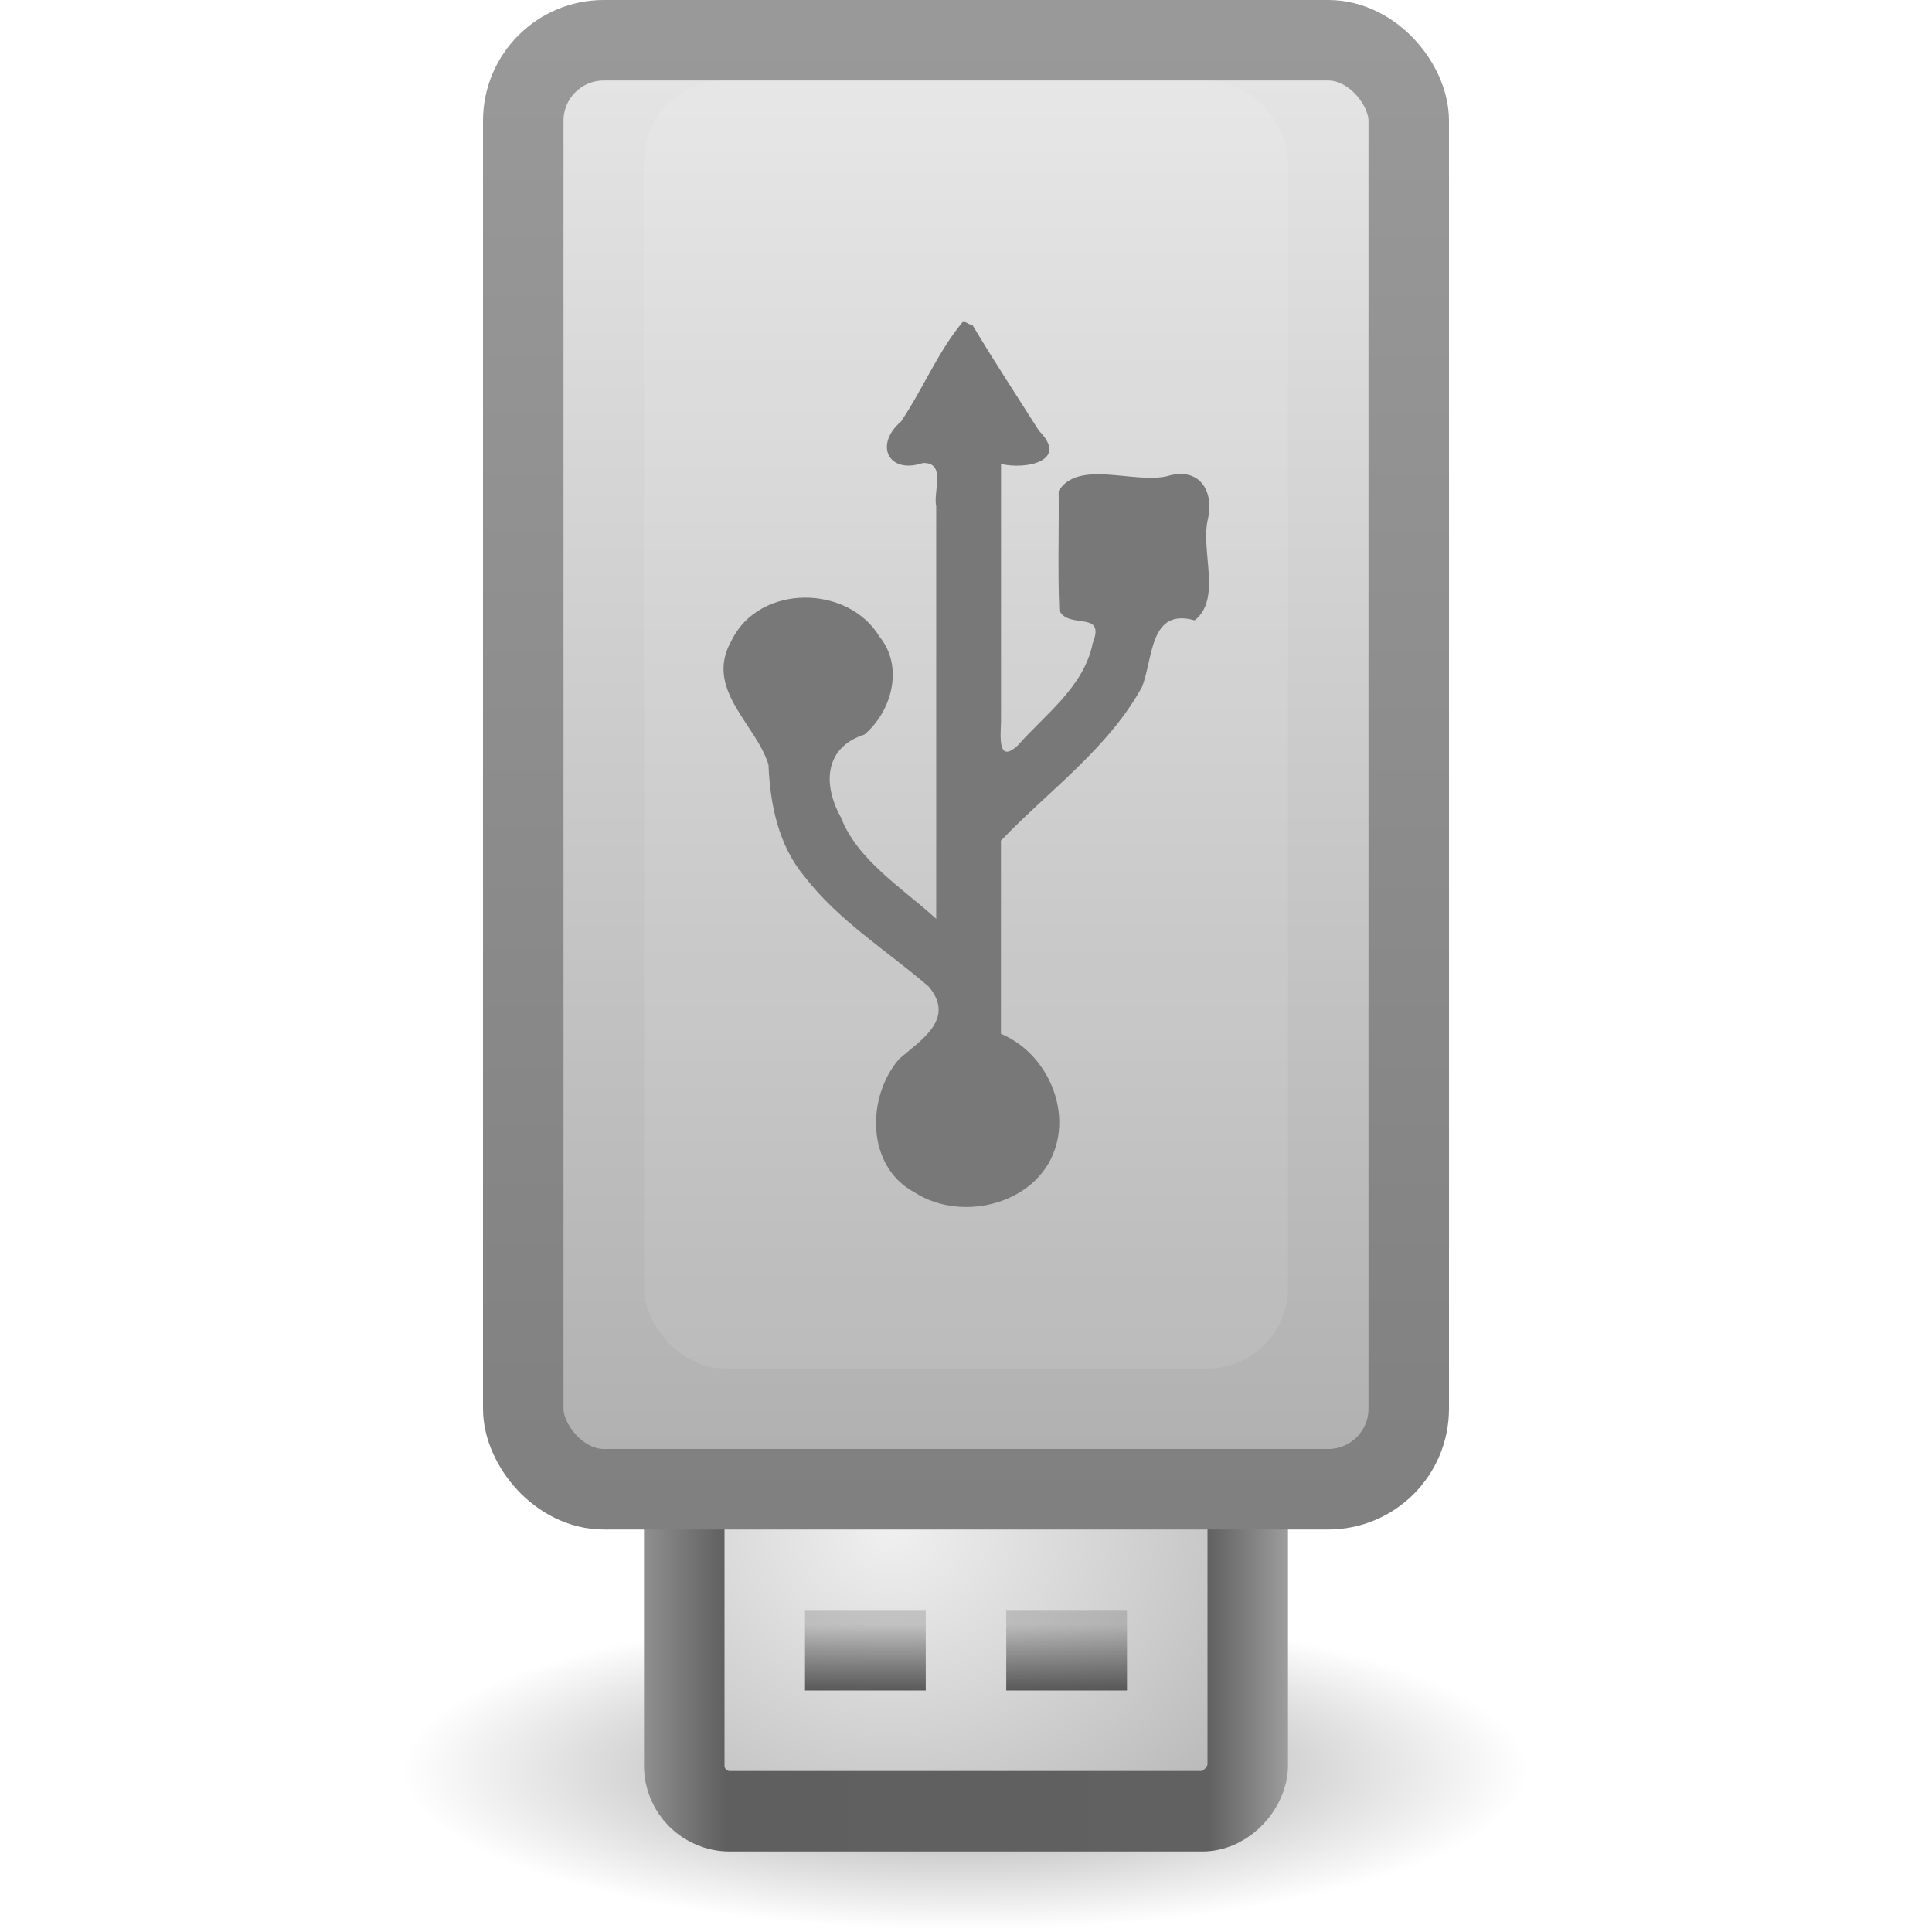
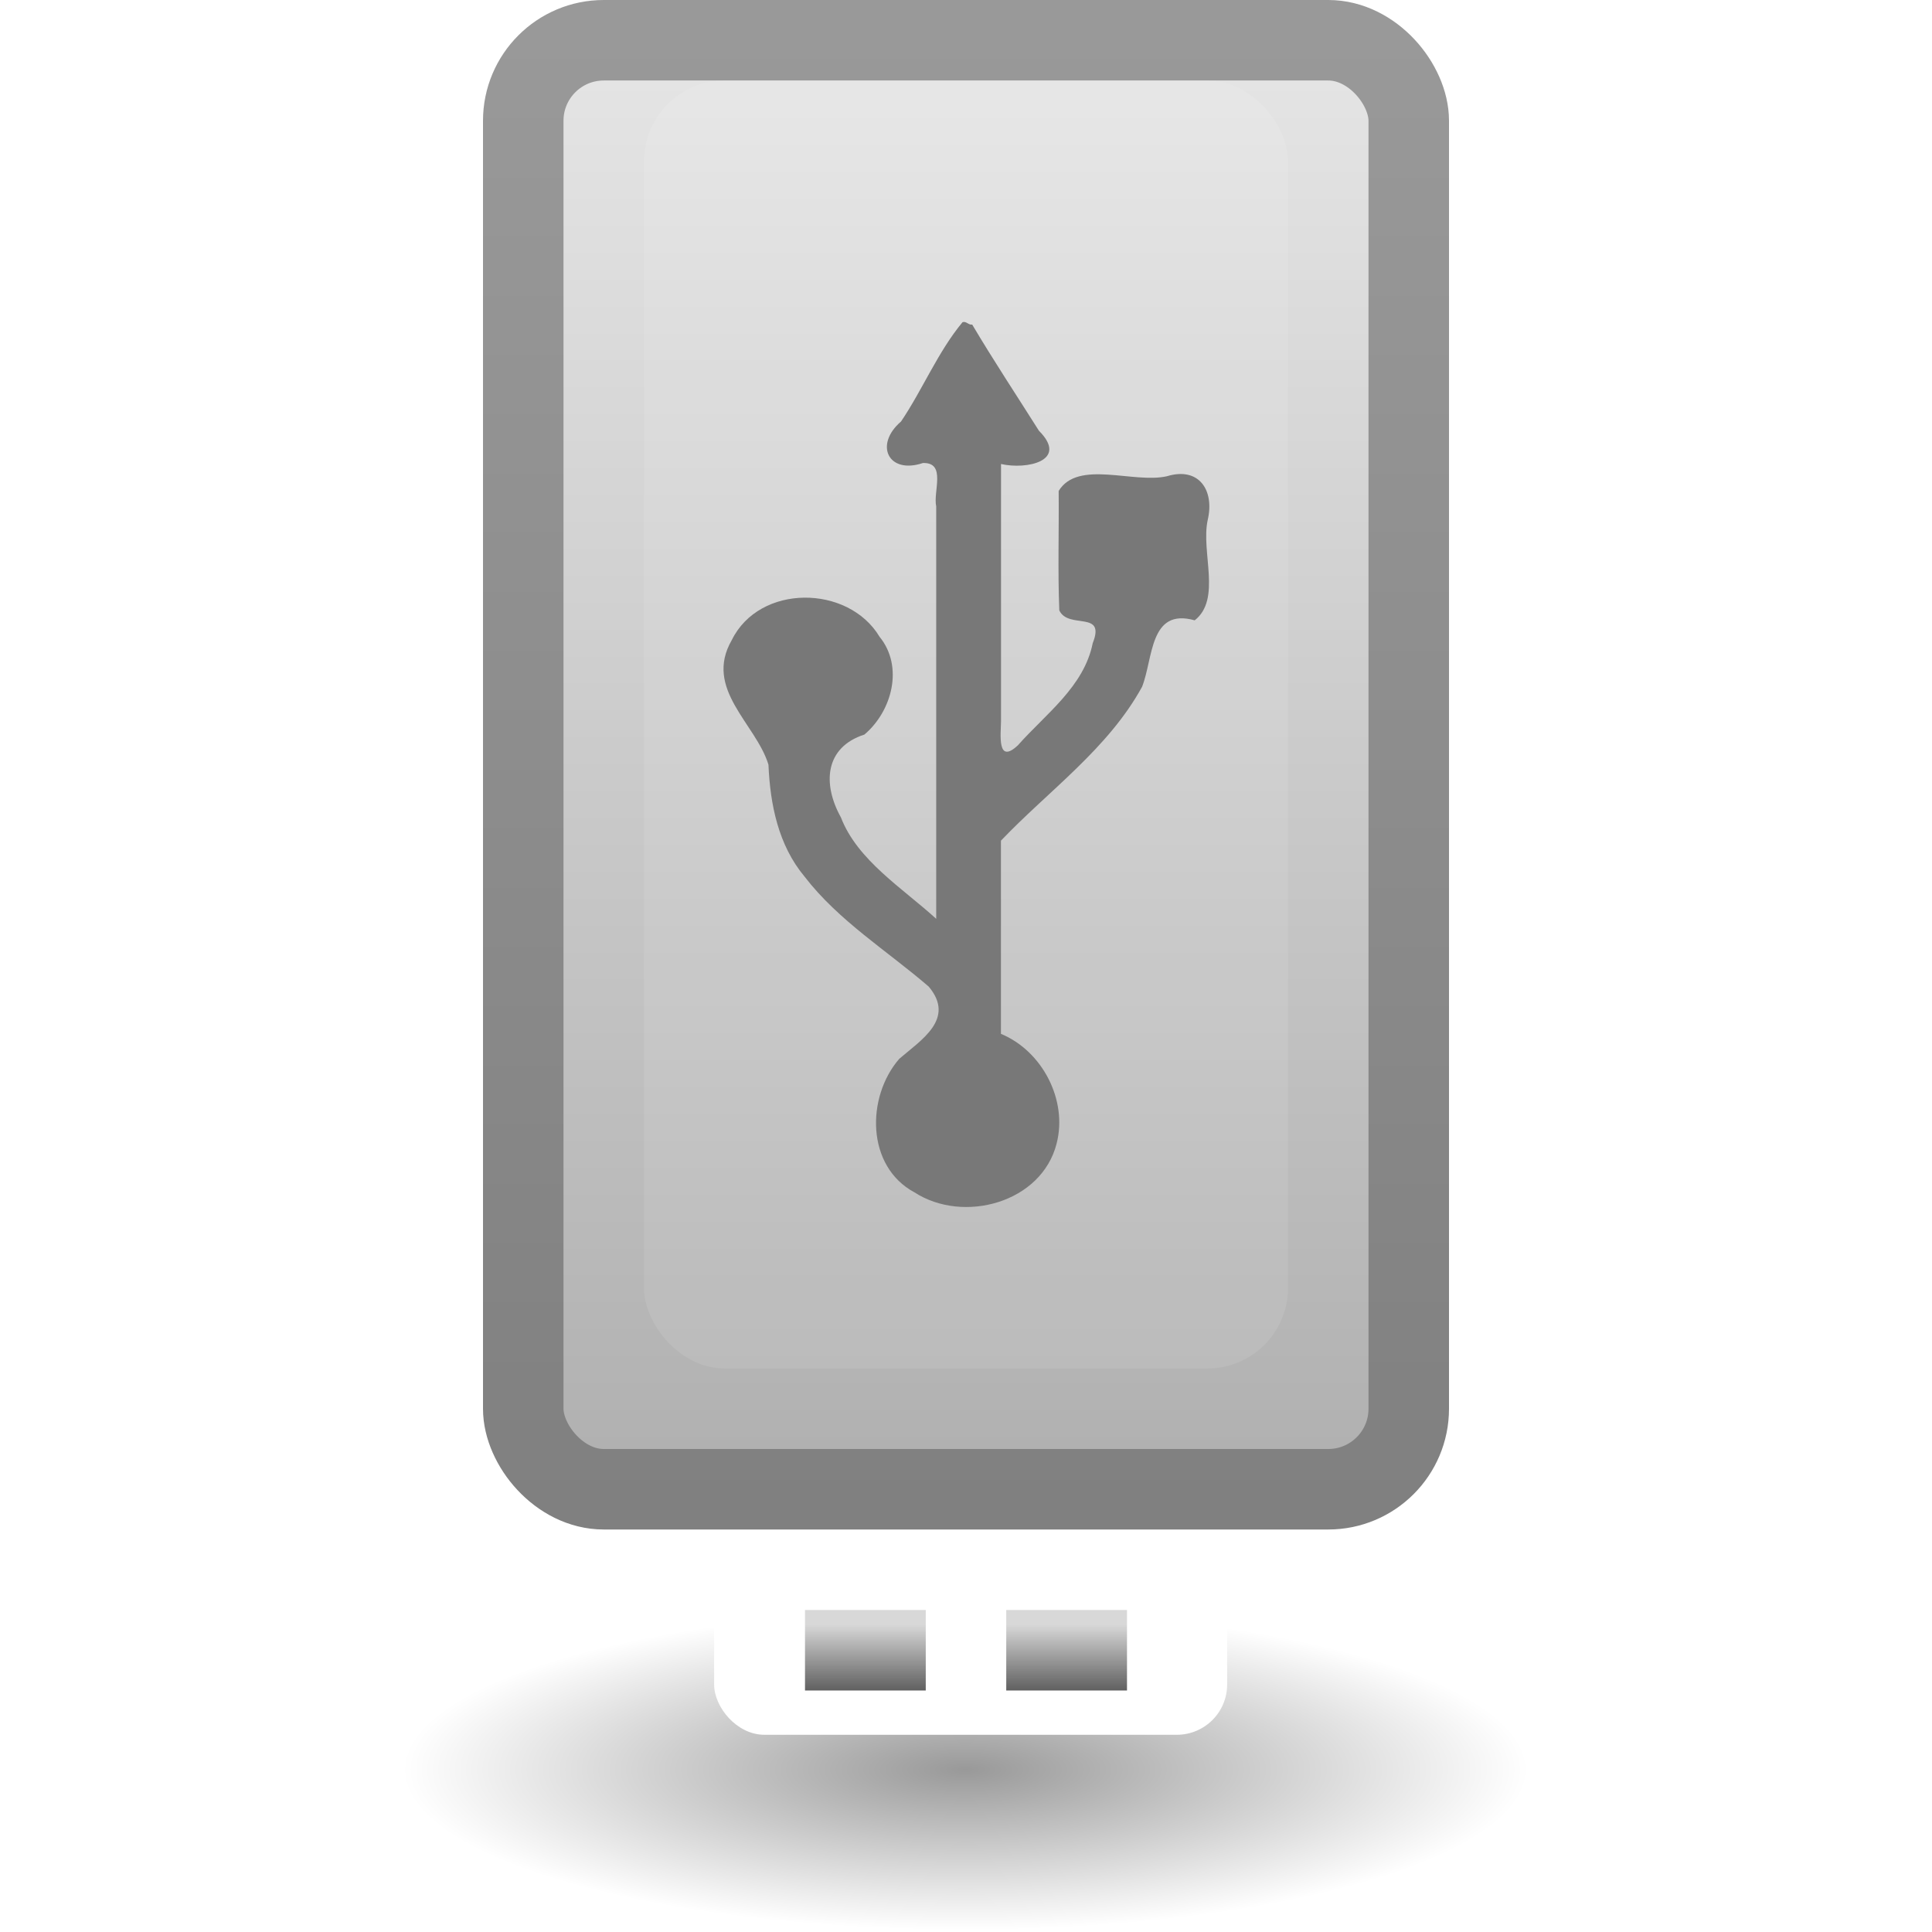
<svg xmlns="http://www.w3.org/2000/svg" xmlns:xlink="http://www.w3.org/1999/xlink" id="svg11300" width="24" height="24" version="1.0">
  <defs id="defs3">
    <linearGradient id="linearGradient3506">
      <stop id="stop3508" style="stop-color:#3c3c3c" offset="0" />
      <stop id="stop3510" style="stop-color:#3c3c3c;stop-opacity:.227" offset="1" />
    </linearGradient>
    <radialGradient id="radialGradient7374" cx="23.335" cy="41.636" r="22.627" gradientTransform="matrix(.309 0 0 .088 4.781 18.32)" gradientUnits="userSpaceOnUse">
      <stop id="stop23421" offset="0" />
      <stop id="stop23423" style="stop-opacity:0" offset="1" />
    </radialGradient>
    <linearGradient id="linearGradient7469" x1="20.405" x2="20.405" y1="6.988" y2="9.119" gradientTransform="matrix(.645 0 0 .425 .098 -24.059)" gradientUnits="userSpaceOnUse" xlink:href="#linearGradient3506" />
    <linearGradient id="linearGradient7475" x1="20.405" x2="20.405" y1="6.988" y2="9.119" gradientTransform="matrix(.645 0 0 .425 -2.402 -24.059)" gradientUnits="userSpaceOnUse" xlink:href="#linearGradient3506" />
    <linearGradient id="linearGradient8579" x1="15" x2="15" y1="36" y2="1.25" gradientTransform="matrix(.524 0 0 .529 -.571 -.294)" gradientUnits="userSpaceOnUse">
      <stop id="stop3823" style="stop-color:gray" offset="0" />
      <stop id="stop3825" style="stop-color:#999" offset="1" />
    </linearGradient>
    <linearGradient id="linearGradient8838" x1="25" x2="25" y1="1.125" y2="35.875" gradientTransform="matrix(.524 0 0 .529 -.571 -.294)" gradientUnits="userSpaceOnUse">
      <stop id="stop3145" style="stop-color:#e6e6e6" offset="0" />
      <stop id="stop3147" style="stop-color:#afafaf" offset="1" />
    </linearGradient>
    <radialGradient id="radialGradient9547" cx="21.333" cy="-36.857" r="8" gradientTransform="matrix(.867 -1.922e-7 1.664e-7 .75 -7.422 8.645)" gradientUnits="userSpaceOnUse">
      <stop id="stop9129" style="stop-color:#f0f0f0" offset="0" />
      <stop id="stop9131" style="stop-color:#a9a9a9" offset="1" />
    </radialGradient>
    <linearGradient id="linearGradient9571" x1="15.429" x2="32.571" y1="-39.143" y2="-39.143" gradientTransform="matrix(.467 0 0 .467 .8 -1.733)" gradientUnits="userSpaceOnUse">
      <stop id="stop9575" style="stop-color:#8f8f8f" offset="0" />
      <stop id="stop9577" style="stop-color:#5f5f5f" offset=".127" />
      <stop id="stop9579" style="stop-color:#616161" offset=".876" />
      <stop id="stop9581" style="stop-color:#9e9e9e" offset="1" />
    </linearGradient>
    <filter id="filter7990" color-interpolation-filters="sRGB">
      <feGaussianBlur id="feGaussianBlur7992" stdDeviation="0.24" />
    </filter>
  </defs>
  <path id="path23417" d="m19 21.999a7 2 0 1 1-14 0 7 2 0 1 1 14 0z" style="fill-rule:evenodd;fill:url(#radialGradient7374);opacity:.4" />
  <rect id="rect4383" x="8.871" y="16.653" width="6.373" height="4.897" rx=".625" ry=".625" style="fill:#fff" />
-   <rect id="rect3448" transform="scale(1,-1)" x="8.5" y="-22.5" width="7" height="7" rx=".565" ry=".565" style="fill:url(#radialGradient9547);stroke:url(#linearGradient9571)" />
  <rect id="rect3450" transform="scale(1,-1)" x="10" y="-21" width="1.5" height="1" style="fill:url(#linearGradient7475);opacity:.882" />
  <rect id="rect2874" transform="scale(1,-1)" x="12.5" y="-21" width="1.5" height="1" style="fill:url(#linearGradient7469);opacity:.882" />
  <rect id="rect5391" x="6.5" y=".5" width="11" height="18" rx="1" ry="1" style="fill:url(#linearGradient8838);stroke-linecap:round;stroke-linejoin:round;stroke:url(#linearGradient8579)" />
  <rect id="rect8840" x="8" y="1" width="8" height="16" rx="1" ry="1" style="fill:#fff;filter:url(#filter7990);opacity:.3" />
  <path id="path7988" d="m11.958 4.001c-0.306 0.367-0.495 0.835-0.765 1.235-0.337 0.289-0.158 0.66 0.271 0.516 0.295-0.011 0.125 0.356 0.166 0.539v5.123c-0.418-0.381-0.979-0.727-1.184-1.26-0.232-0.418-0.199-0.871 0.292-1.029 0.343-0.29 0.491-0.844 0.188-1.215-0.39-0.65-1.492-0.659-1.836 0.042-0.351 0.608 0.301 1.038 0.456 1.547 0.021 0.494 0.122 0.999 0.448 1.39 0.423 0.55 1.028 0.923 1.543 1.367 0.337 0.402-0.097 0.664-0.367 0.898-0.41 0.474-0.412 1.335 0.19 1.658 0.607 0.393 1.58 0.131 1.766-0.608 0.139-0.54-0.18-1.15-0.692-1.361v-2.4c0.595-0.623 1.332-1.143 1.753-1.911 0.14-0.352 0.09-0.985 0.654-0.826 0.336-0.264 0.076-0.846 0.161-1.244 0.088-0.369-0.106-0.668-0.506-0.546-0.416 0.095-1.105-0.21-1.345 0.183 0.005 0.494-0.012 0.989 8e-3 1.484 0.115 0.241 0.58-0.007 0.415 0.407-0.108 0.54-0.585 0.879-0.93 1.269-0.261 0.244-0.211-0.139-0.209-0.301v-3.194c0.315 0.073 0.846-0.037 0.471-0.413-0.277-0.439-0.564-0.872-0.829-1.319-0.045 0.008-0.074-0.045-0.119-0.03z" style="fill:#787878" />
</svg>